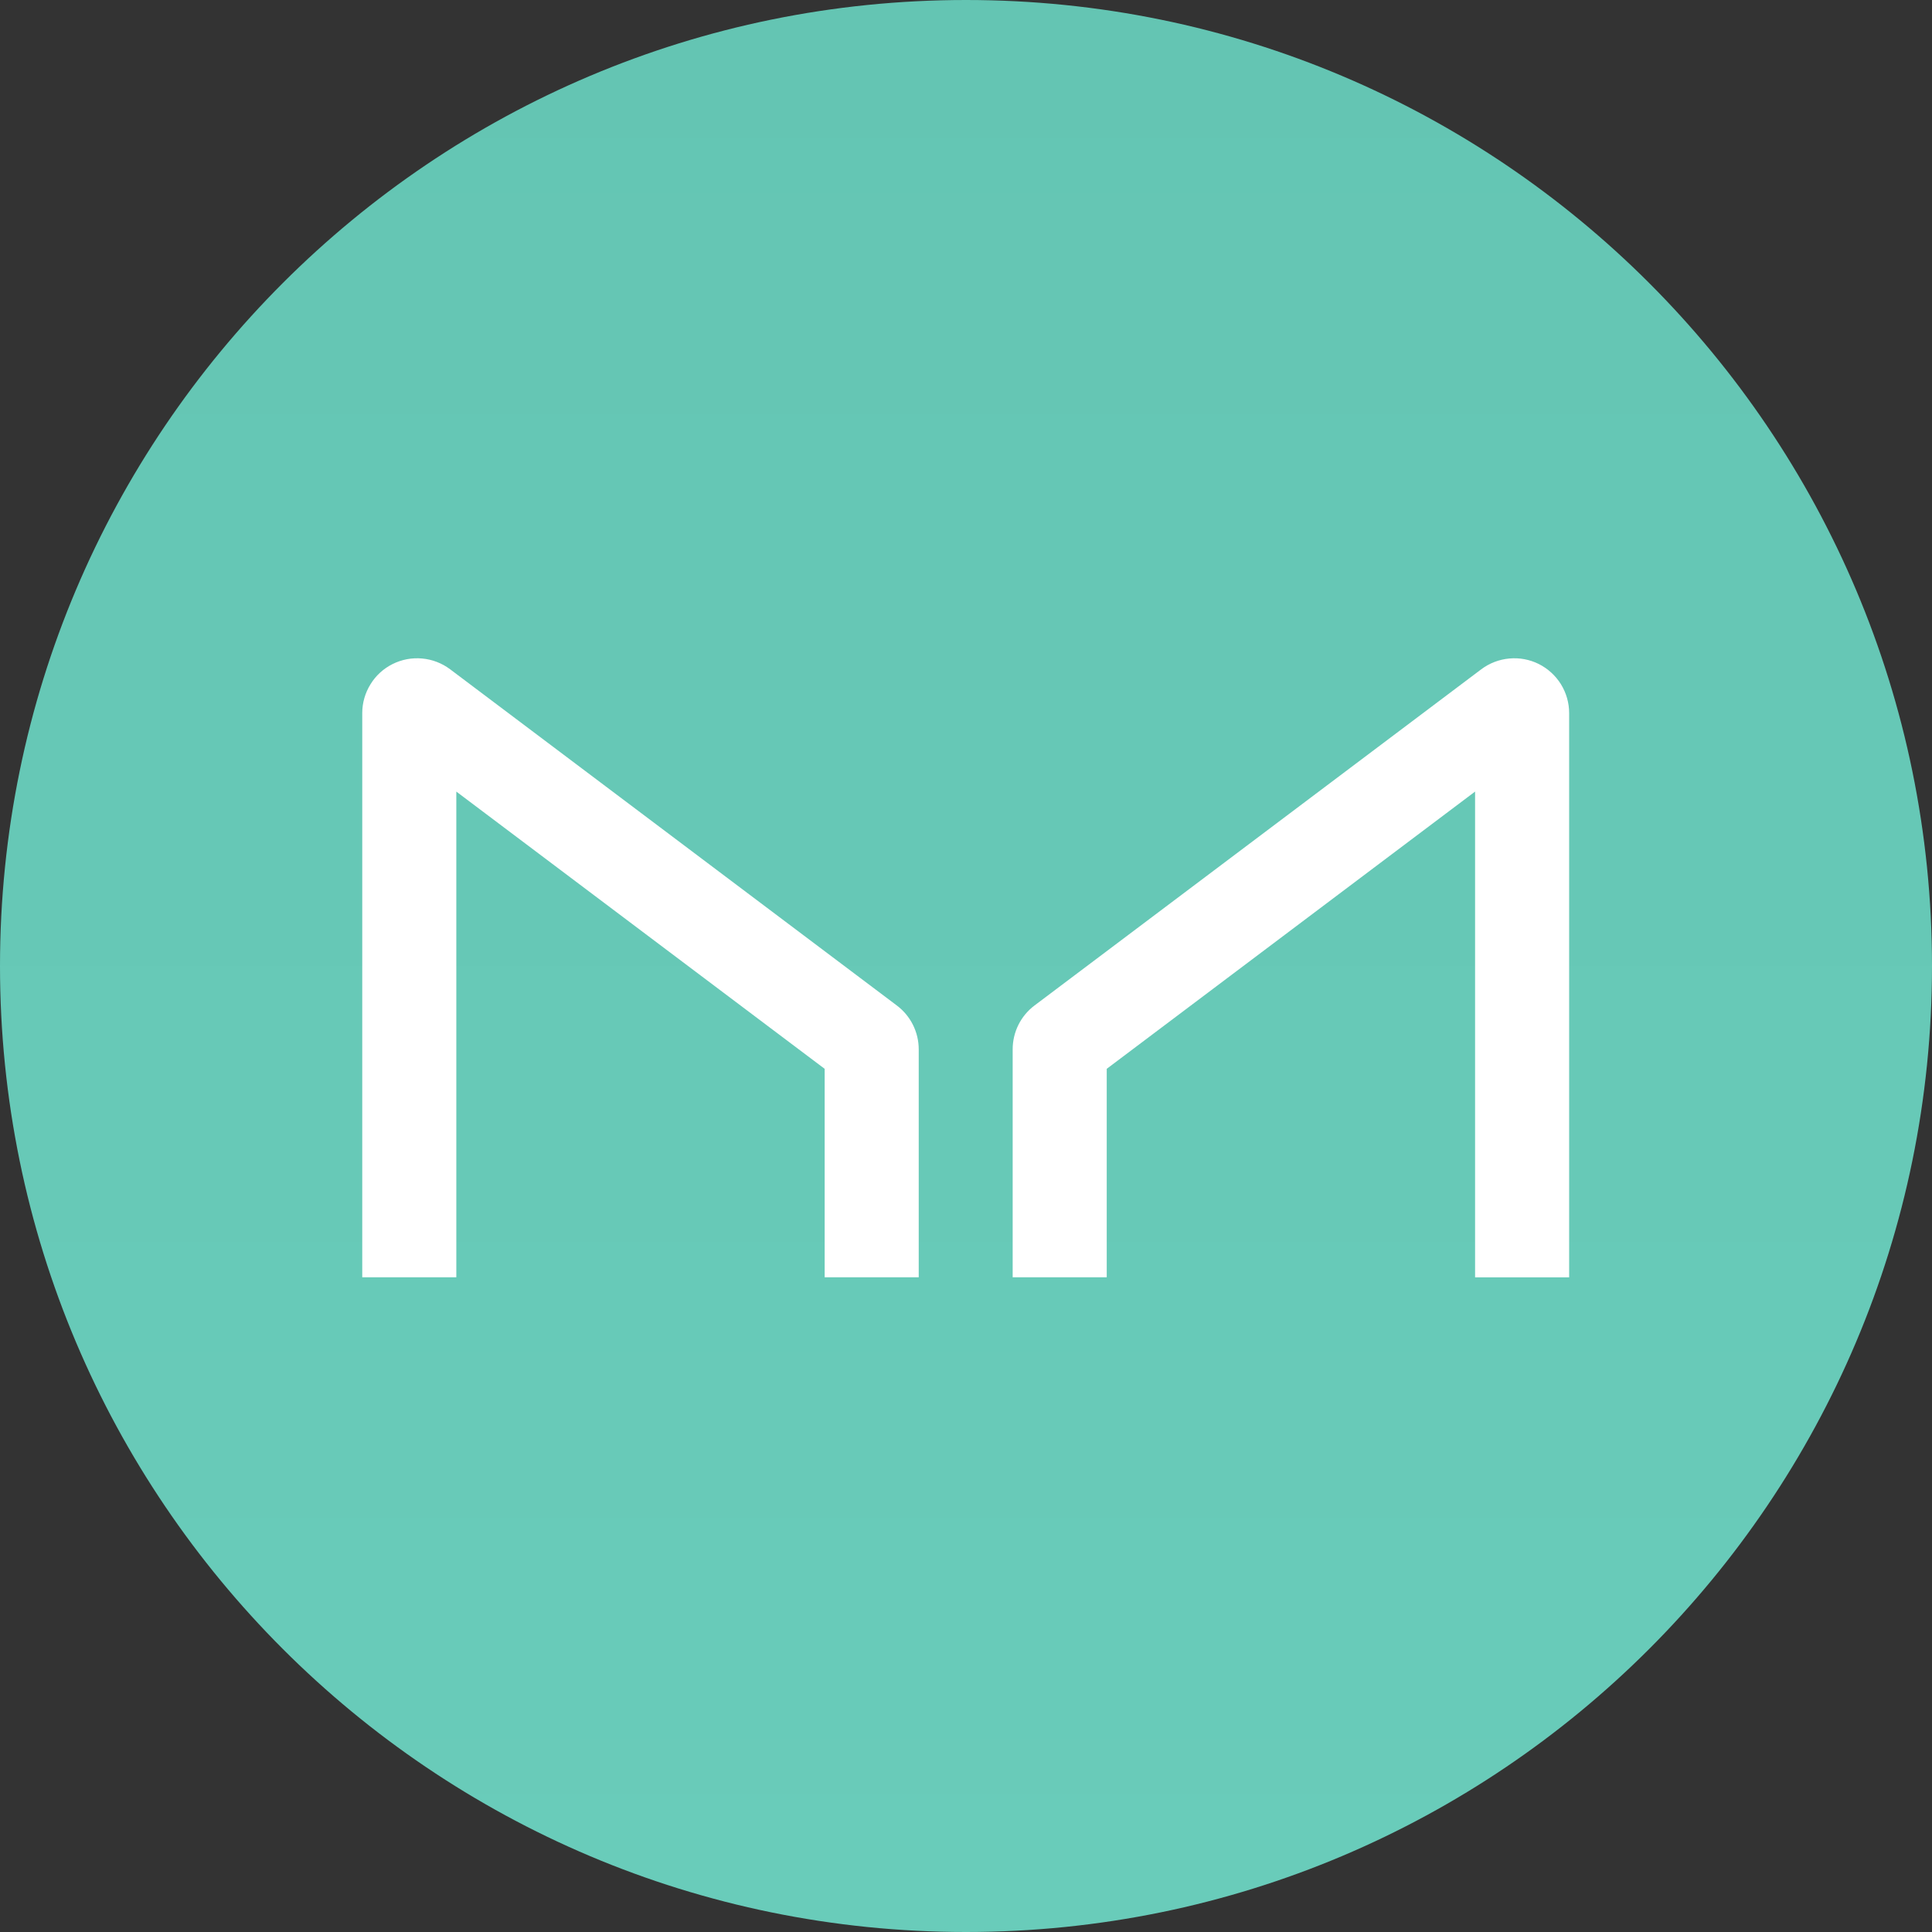
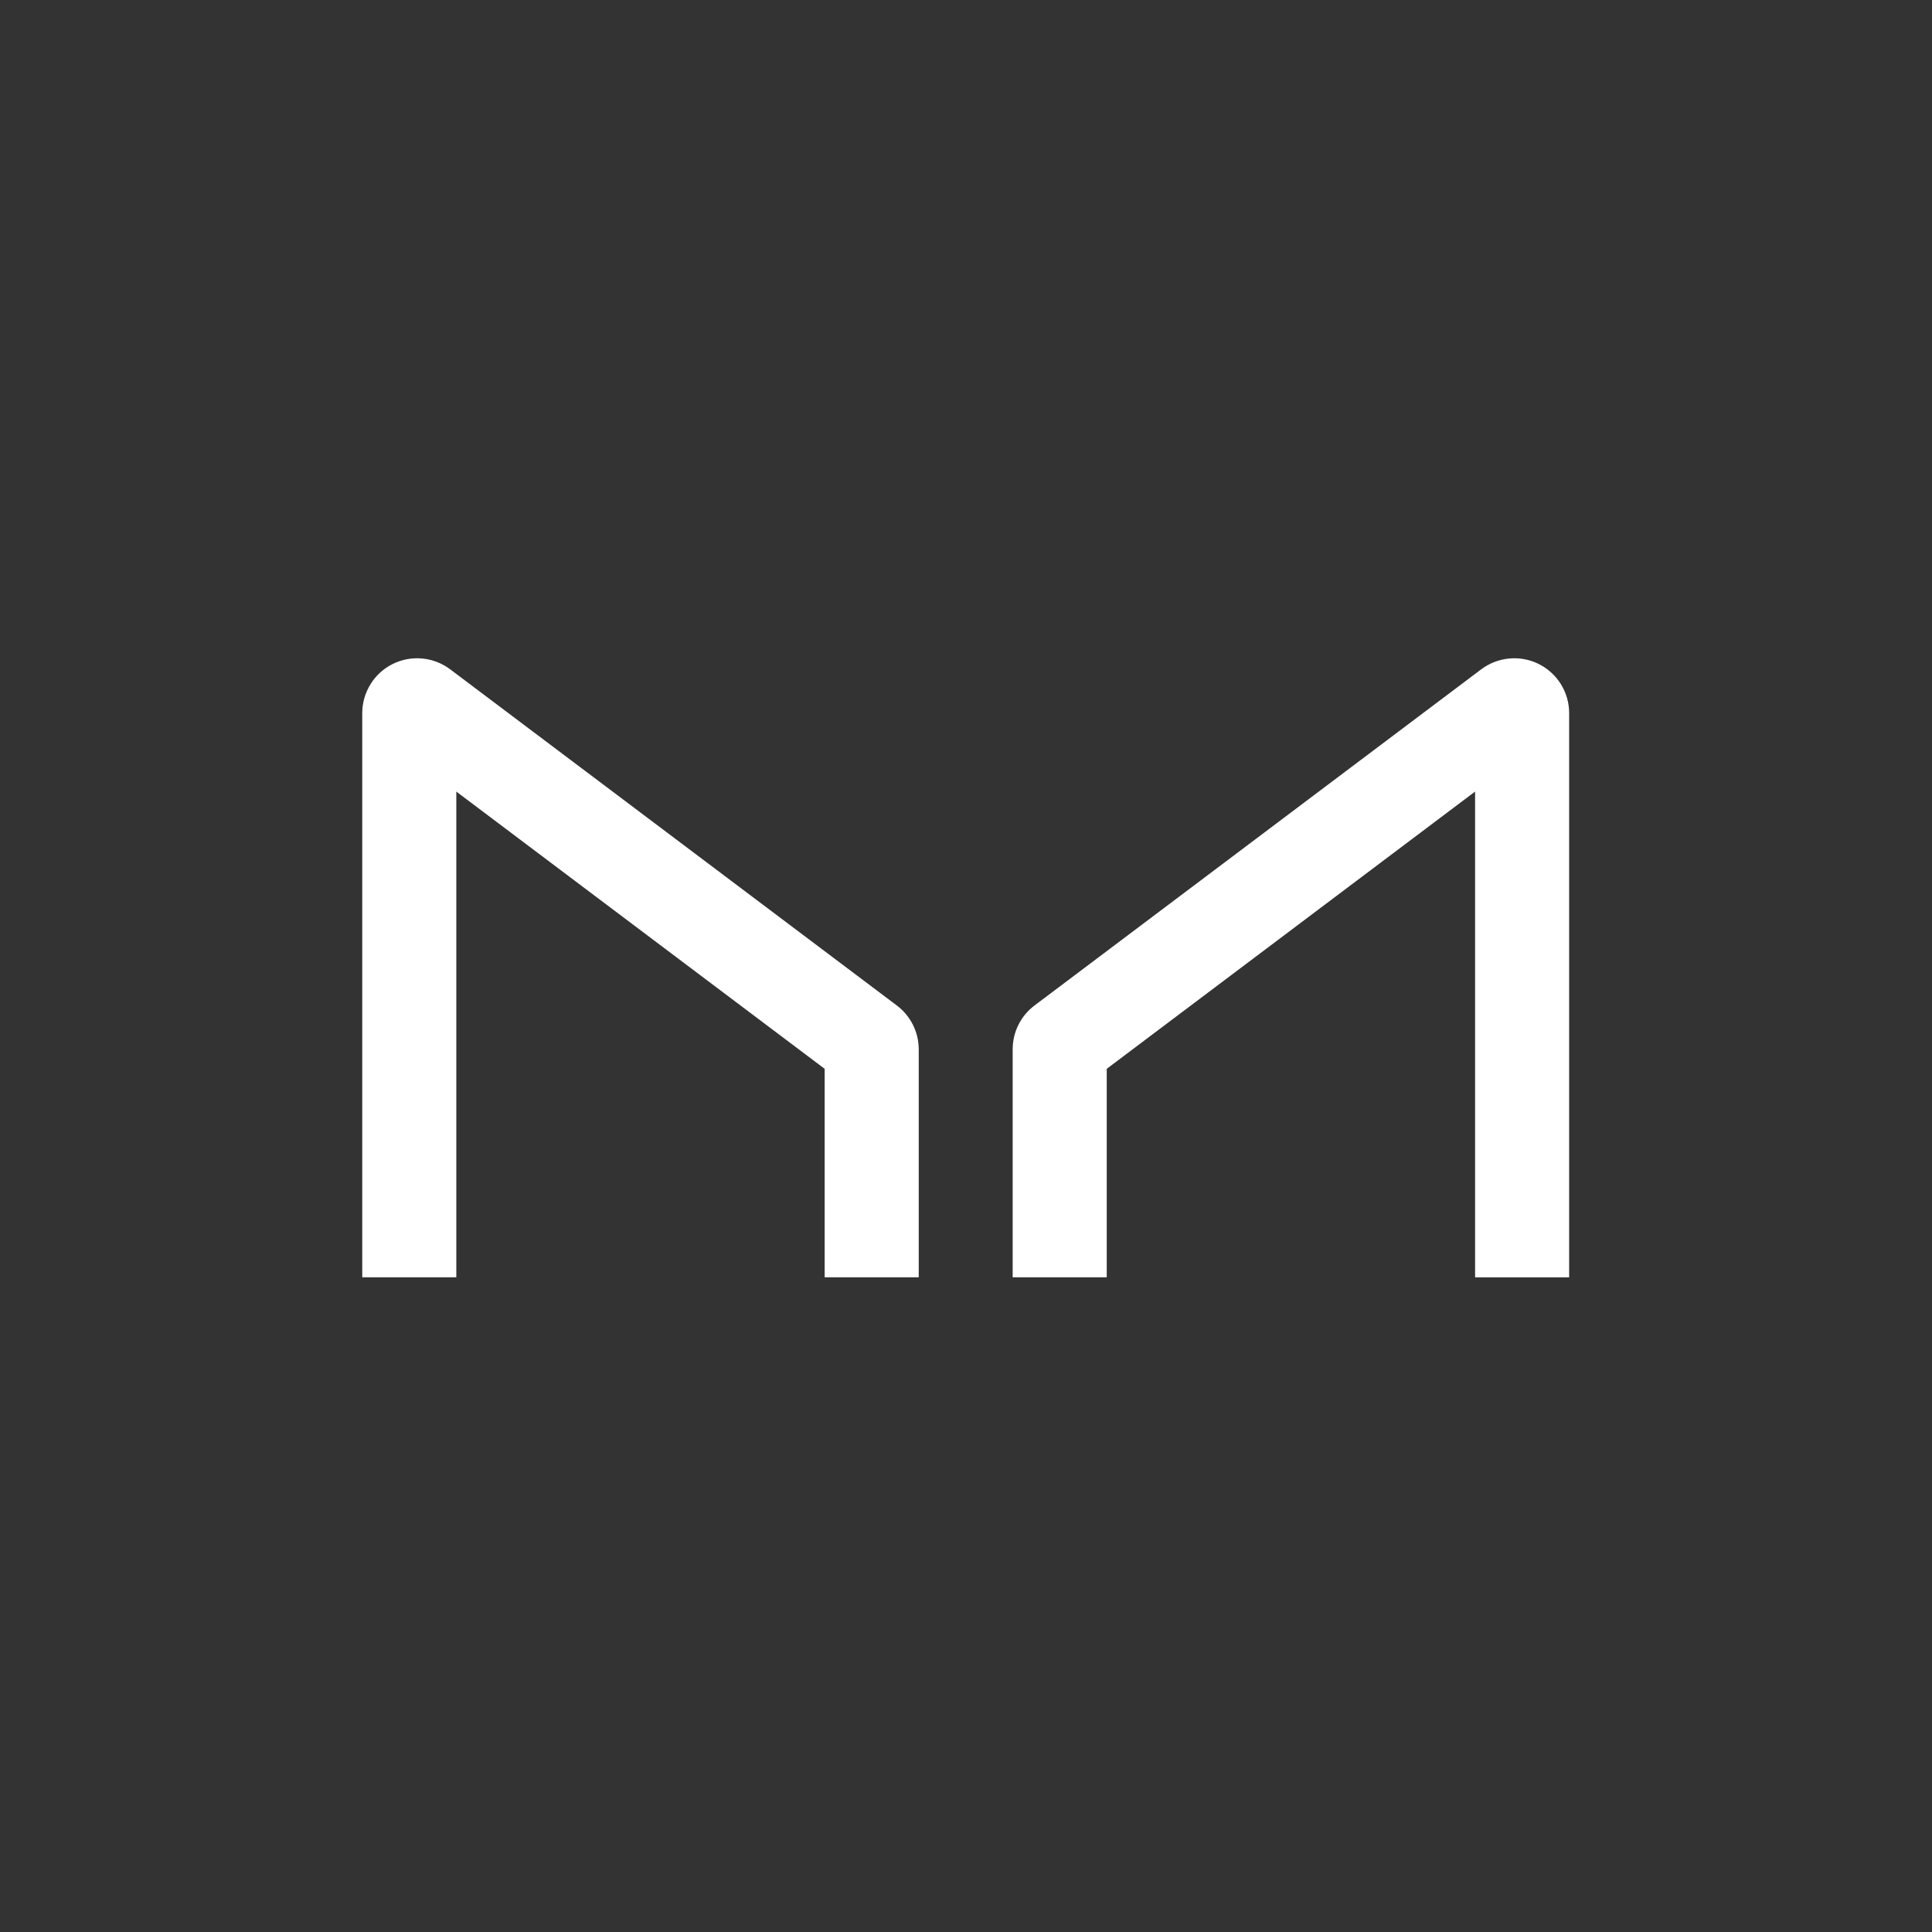
<svg xmlns="http://www.w3.org/2000/svg" width="32" height="32" viewBox="0 0 32 32" fill="none">
  <rect x="0" y="0" width="32" height="32" fill="#333333" stroke="none" />
  <g clip-path="url(#clip0_12498_39366)">
-     <path d="M16 32C24.837 32 32 24.837 32 16C32 7.163 24.837 0 16 0C7.163 0 0 7.163 0 16C0 24.837 7.163 32 16 32Z" fill="url(#paint0_linear_12498_39366)" />
    <path d="M7.558 21.156V13.111L13.659 17.703V21.156H15.217V17.38C15.217 17.239 15.184 17.1 15.121 16.974C15.058 16.848 14.967 16.739 14.854 16.654L7.455 11.085C7.32 10.984 7.16 10.922 6.992 10.907C6.824 10.891 6.655 10.923 6.504 10.998C6.353 11.073 6.225 11.189 6.137 11.333C6.048 11.476 6 11.641 6 11.81V21.156H7.558ZM24.432 21.156V13.111L18.331 17.703V21.156H16.773V17.38C16.773 17.094 16.907 16.825 17.135 16.654L24.535 11.085C24.67 10.984 24.831 10.922 24.999 10.907C25.167 10.891 25.336 10.923 25.487 10.998C25.638 11.074 25.765 11.19 25.854 11.333C25.943 11.477 25.99 11.642 25.99 11.811V21.157H24.432V21.156Z" fill="white" />
  </g>
  <defs>
    <linearGradient id="paint0_linear_12498_39366" x1="16" y1="0" x2="16" y2="32" gradientUnits="userSpaceOnUse">
      <stop stop-color="#64C5B3" />
      <stop offset="1" stop-color="#69CCBA" />
    </linearGradient>
    <clipPath id="clip0_12498_39366">
      <rect width="32" height="32" fill="white" />
    </clipPath>
  </defs>
</svg>